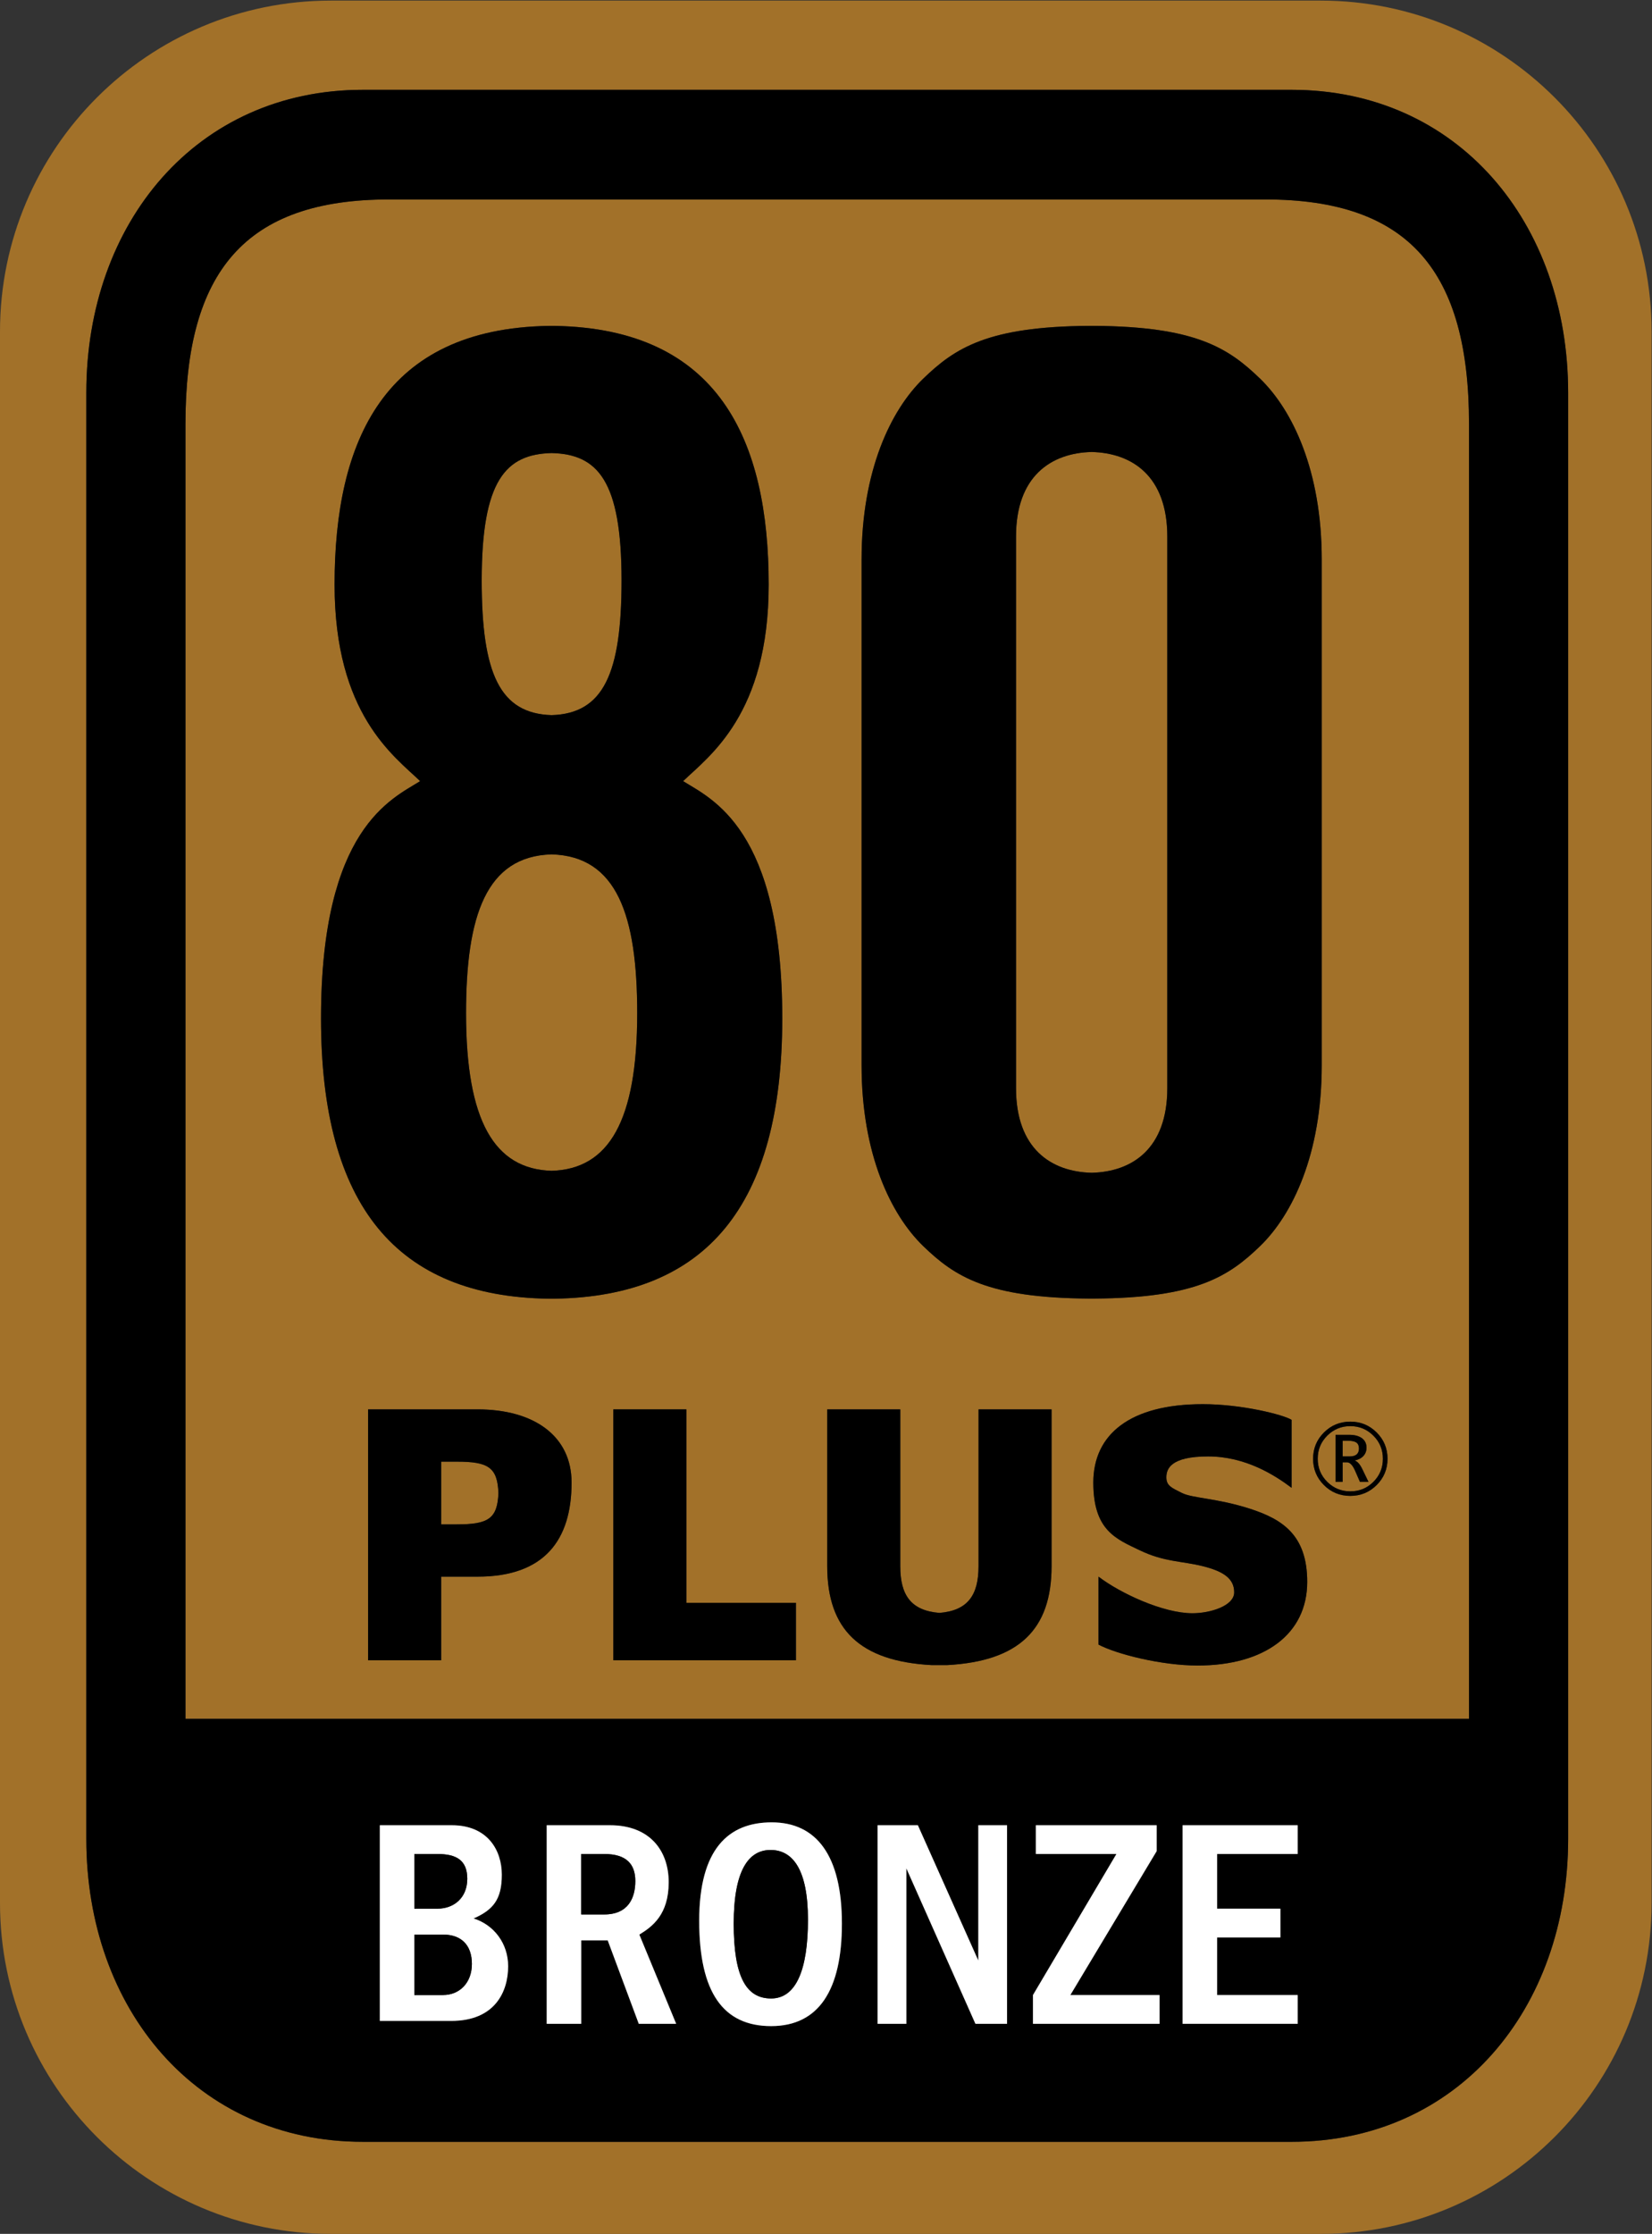
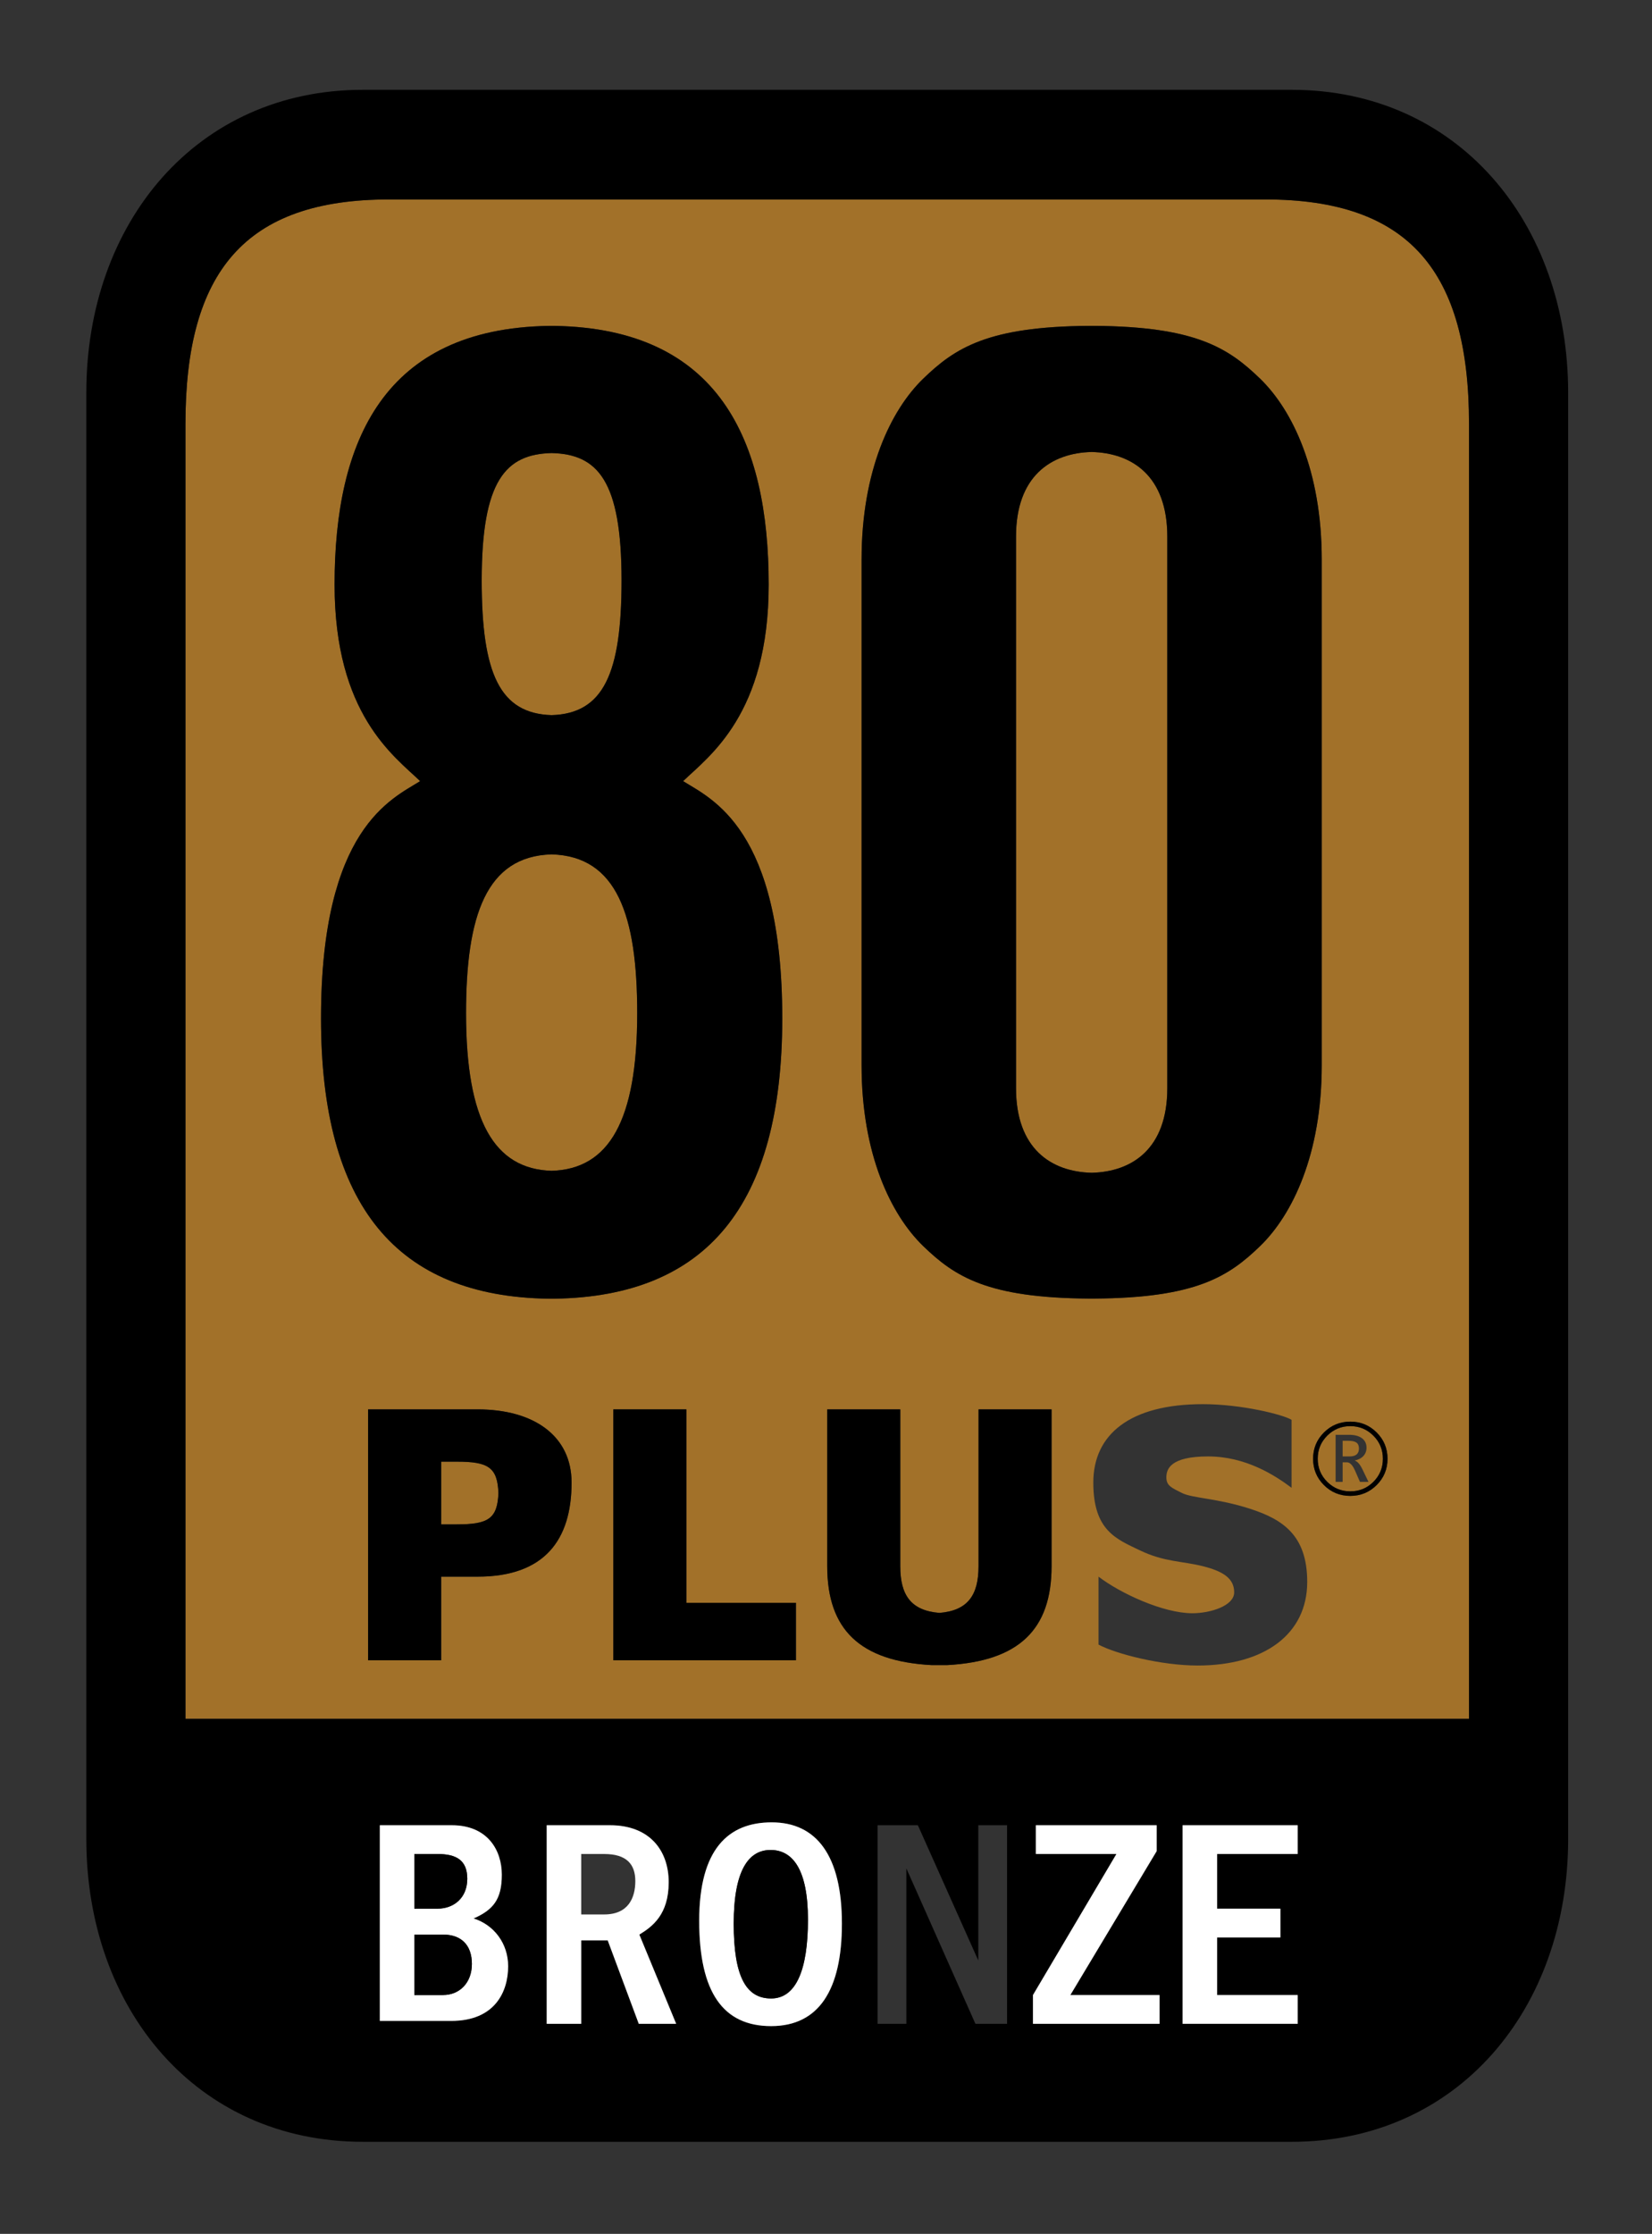
<svg xmlns="http://www.w3.org/2000/svg" xmlns:xlink="http://www.w3.org/1999/xlink" version="1.1" id="svg2" x="0px" y="0px" viewBox="0 0 733.333 991.405" style="enable-background:new 0 0 733.333 991.405;" xml:space="preserve">
  <rect x="0" y="0" width="733.333" height="991.405" fill="#333333" stroke="none" />
  <style type="text/css">
	.st0{clip-path:url(#SVGID_2_);}
	.st1{fill:#A27129;}
	.st2{fill:#FFFFFF;}
</style>
  <g id="g10" transform="matrix(1.333,0,0,-1.333,0,1056)">
    <g id="g12">
      <g>
        <defs>
          <rect id="SVGID_1_" x="-133.464" y="-107.228" width="816" height="1056" />
        </defs>
        <clipPath id="SVGID_2_">
          <use xlink:href="#SVGID_1_" style="overflow:visible;" />
        </clipPath>
        <g id="g14" class="st0">
          <g id="g20" transform="translate(215.164,377.618)">
            <path id="path22" class="st1" d="M-31.464,24.772c19.091,0.572,28.496,16.614,28.496,52.489       c0,32.538-6.745,52.251-28.496,52.863c-21.751-0.612-28.496-20.325-28.496-52.863C-59.96,41.386-50.554,25.344-31.464,24.772" />
          </g>
          <g id="g24" transform="translate(183.582,280.783)">
            <path id="path26" class="st1" d="M-31.464,24.772h-5.212V3.888h5.212c10.448,0,13.532,1.846,13.867,10.443       C-17.932,22.926-21.016,24.772-31.464,24.772" />
          </g>
          <g id="g28" transform="translate(215.164,529.331)">
            <path id="path30" class="st1" d="M-31.464,24.772C-14.218,25.293-8.181,38.58-8.181,69.61c0,33.336-7.991,42.042-23.283,42.416       c-15.292-0.374-23.283-9.08-23.283-42.416C-54.747,38.58-48.711,25.293-31.464,24.772" />
          </g>
          <g id="g32" transform="translate(420.188,405.119)">
            <path id="path34" class="st1" d="M-31.464,24.772v183.665c0,20.095-11.658,27.835-25.187,28.155       c-13.53-0.32-25.188-8.06-25.188-28.155V24.772c0-20.094,11.658-27.835,25.188-28.155       C-43.122-3.063-31.464,4.678-31.464,24.772" />
          </g>
          <g id="g36" transform="translate(553.677,155.163)">
-             <path id="path38" class="st1" d="M-31.464,24.772c0-56.553-36.719-100.827-92.091-100.827H-432.84       c-55.373,0-92.091,44.274-92.091,100.827v481.535c0,56.553,36.718,100.827,92.091,100.827h309.285       c55.372,0,92.091-44.274,92.091-100.827V24.772z M-113.868,636.837h-329.617c-60.857,0-110.192-49.334-110.192-110.191V3.474       c0-60.857,49.335-110.191,110.192-110.191h329.617c60.857,0,110.191,49.334,110.191,110.191v523.172       C-3.677,587.503-53.011,636.837-113.868,636.837" />
-           </g>
+             </g>
          <g id="g40" transform="translate(484.012,285.152)">
            <path id="path42" class="st1" d="M-31.464,24.772c0,0.926-0.282,1.589-0.848,1.985c-0.564,0.399-1.458,0.597-2.678,0.597h-1.91       v-5.21h2.306c1.038,0,1.819,0.219,2.344,0.657C-31.726,23.239-31.464,23.896-31.464,24.772" />
          </g>
          <g id="g44" transform="translate(489.907,272.99)">
            <path id="path46" class="st1" d="M-31.464,24.772c-2.413-2.404-5.336-3.606-8.767-3.606c-3.461,0-6.393,1.202-8.795,3.606       c-2.404,2.403-3.604,5.321-3.604,8.755c0,3.433,1.206,6.35,3.618,8.755c2.413,2.403,5.346,3.605,8.798,3.605       c3.42,0,6.337-1.202,8.75-3.605c2.412-2.405,3.619-5.322,3.619-8.755C-27.845,30.093-29.052,27.175-31.464,24.772        M-91.072-35.31c-12.162,0-27.104,3.829-33.011,6.961v22.626c7.298-5.57,21.544-12.183,31.274-12.183       c5.907,0,13.899,2.436,13.899,6.962c0,4.525-3.475,6.961-10.424,8.701c-6.95,1.741-12.857,1.393-20.85,5.221       c-7.992,3.829-15.636,6.614-15.636,22.626c0,16.011,12.162,26.105,36.486,26.105c12.856,0,26.757-3.48,29.536-5.22V23.863       c-5.56,4.178-15.289,10.443-27.799,10.443s-13.899-4.178-13.899-6.962c0-2.785,1.737-3.481,5.212-5.22       c3.475-1.742,11.814-1.742,22.587-5.222C-62.925,13.42-54.585,8.2-54.585-7.463C-54.585-24.868-68.832-35.31-91.072-35.31        M-182.488,104.356c-10.773,10.439-20.504,30.622-20.504,60.2V332.91c0,29.578,9.731,49.76,20.504,60.2       c10.589,10.262,21.533,17.373,55.24,17.605h1.754c33.707-0.232,44.65-7.343,55.24-17.605       c10.773-10.44,20.503-30.622,20.503-60.2V164.556c0-29.578-9.73-49.761-20.503-60.2c-10.59-10.262-21.533-17.265-55.24-17.495       h-1.754C-160.955,87.091-171.899,94.094-182.488,104.356 M-139.721-2.243c0-21.137-10.927-31.635-34.748-32.925h-5.212       c-23.822,1.29-34.749,11.788-34.749,32.925v52.212h24.323V-2.243c0-9.603,3.544-14.779,13.032-15.549       c9.487,0.77,13.03,5.946,13.03,15.549v52.212h24.324V-2.243z M-224.855-33.57h-60.811v83.539h24.324v-64.394h36.487V-33.57z        M-330.839-5.723h-12.163V-33.57h-24.324v83.539h36.487c18.764,0,31.273-8.847,31.273-24.365       C-299.566,6.459-308.62-5.723-330.839-5.723 M-378.491,324.559c0,48.101,16.628,85.211,71.24,86.144h2.087       c54.612-0.933,71.24-38.043,71.24-86.144c0-43.149-19.809-57.068-28.497-65.419c9.383-5.916,33.015-15.659,33.015-78.991       c0-62.467-25.376-92.521-75.758-93.327h-2.196c-50.382,0.806-75.649,30.86-75.649,93.327c0,63.332,23.631,73.075,33.014,78.991       C-358.683,267.491-378.491,281.41-378.491,324.559 M-68.473,452.8h-291.91c-47.963,0-67.766-24.097-67.766-74.75V-53.073       H-0.708V378.05C-0.708,428.703-20.51,452.8-68.473,452.8" />
          </g>
          <g id="g48" transform="translate(484.348,274.045)">
            <path id="path50" class="st1" d="M-31.464,24.772l-1.648,3.773c-0.409,0.917-0.835,1.605-1.284,2.063       c-0.448,0.458-0.922,0.687-1.421,0.687h-1.418v-6.523h-2.337v15.675h4.519c1.814,0,3.229-0.376,4.246-1.13       c1.019-0.754,1.528-1.809,1.528-3.163c0-1.079-0.346-1.997-1.039-2.75c-0.693-0.754-1.665-1.258-2.917-1.513       c0.438-0.122,0.875-0.426,1.314-0.909c0.436-0.484,0.859-1.153,1.267-2.01l2.031-4.2H-31.464z M-34.671,43.335       c-3.003,0-5.564-1.053-7.682-3.163c-2.117-2.108-3.175-4.674-3.175-7.7c0-3.025,1.058-5.591,3.175-7.693       c2.118-2.104,4.679-3.154,7.682-3.154c3.014,0,5.574,1.053,7.682,3.162c2.107,2.108,3.161,4.67,3.161,7.685       c0,3.015-1.056,5.579-3.169,7.693C-29.109,42.279-31.667,43.335-34.671,43.335" />
          </g>
          <g id="g52" transform="translate(480.882,282.524)">
-             <path id="path54" d="M-31.464,24.772h-2.306v5.21h1.91c1.22,0,2.114-0.198,2.678-0.597c0.566-0.396,0.848-1.059,0.848-1.985       c0-0.876-0.262-1.533-0.786-1.971C-29.645,24.991-30.426,24.772-31.464,24.772 M-28.455,22.502       c-0.439,0.484-0.876,0.788-1.315,0.91c1.253,0.255,2.225,0.758,2.917,1.512c0.694,0.753,1.039,1.671,1.039,2.75       c0,1.355-0.508,2.41-1.527,3.163c-1.018,0.754-2.433,1.13-4.246,1.13h-4.52V16.293h2.337v6.523h1.419       c0.499,0,0.973-0.23,1.421-0.688c0.448-0.458,0.875-1.145,1.283-2.062l1.649-3.773h2.841l-2.032,4.2       C-27.596,21.349-28.019,22.018-28.455,22.502" />
-           </g>
+             </g>
          <g id="g56" transform="translate(357.326,245.976)">
            <path id="path58" d="M-31.464,24.772c0-9.604-3.543-14.779-13.03-15.55c-9.488,0.771-13.032,5.946-13.032,15.55v52.212h-24.323       V24.772c0-21.138,10.927-31.636,34.749-32.926h5.212C-18.067-6.864-7.14,3.634-7.14,24.772v52.212h-24.324V24.772z" />
          </g>
          <g id="g60" transform="translate(183.582,259.899)">
            <path id="path62" d="M-31.464,24.772h-5.212v20.884h5.212c10.448,0,13.532-1.846,13.867-10.442       C-17.932,26.618-21.016,24.772-31.464,24.772 M-24.514,63.06h-36.487v-83.539h24.325V7.368h12.162       c22.219,0,31.274,12.181,31.274,31.327C6.76,54.212-5.75,63.06-24.514,63.06" />
          </g>
          <g id="g64" transform="translate(260.029,298.188)">
            <path id="path66" d="M-31.464,24.772h-24.324v-83.539H5.023v19.144h-36.487V24.772z" />
          </g>
          <g id="g68" transform="translate(447.674,265.12)">
-             <path id="path70" d="M-31.464,24.772c-10.772,3.48-19.111,3.48-22.587,5.222c-3.475,1.739-5.212,2.435-5.212,5.22       s1.39,6.962,13.9,6.962c12.509,0,22.239-6.265,27.798-10.443v22.626c-2.779,1.74-16.679,5.221-29.536,5.221       c-24.324,0-36.486-10.095-36.486-26.106c0-16.012,7.644-18.797,15.637-22.626c7.993-3.828,13.899-3.48,20.849-5.221       c6.949-1.74,10.424-4.176,10.424-8.701c0-4.526-7.992-6.962-13.898-6.962c-9.731,0-23.977,6.613-31.275,12.183v-22.626       c5.907-3.132,20.85-6.961,33.011-6.961c22.24,0,36.487,10.442,36.487,27.847C-12.352,16.07-20.692,21.291-31.464,24.772" />
-           </g>
+             </g>
          <g id="g72" transform="translate(369.812,405.119)">
            <path id="path74" d="M-31.464,24.772v183.665c0,20.095,11.658,27.835,25.187,28.155c13.53-0.32,25.188-8.06,25.188-28.155       V24.772c0-20.094-11.658-27.835-25.188-28.155C-19.806-3.063-31.464,4.678-31.464,24.772 M49.841-27.772       c10.773,10.439,20.503,30.622,20.503,60.2v168.354c0,29.577-9.73,49.76-20.503,60.199       c-10.59,10.262-21.534,17.374-55.241,17.605h-1.753c-33.707-0.231-44.651-7.343-55.241-17.605       c-10.772-10.439-20.504-30.622-20.504-60.199V32.428c0-29.578,9.732-49.761,20.504-60.2       c10.59-10.262,21.534-17.265,55.241-17.496H-5.4C28.307-45.037,39.251-38.034,49.841-27.772" />
          </g>
          <g id="g76" transform="translate(488.822,274.06)">
            <path id="path78" d="M-31.464,24.772c-2.107-2.108-4.668-3.162-7.682-3.162c-3.003,0-5.563,1.051-7.681,3.154       c-2.117,2.103-3.176,4.668-3.176,7.694c0,3.025,1.059,5.591,3.176,7.7c2.118,2.109,4.678,3.163,7.681,3.163       c3.004,0,5.563-1.057,7.674-3.171c2.113-2.113,3.169-4.678,3.169-7.692C-28.303,29.442-29.357,26.88-31.464,24.772        M-39.129,44.818c-3.452,0-6.385-1.202-8.798-3.606c-2.412-2.404-3.618-5.322-3.618-8.754c0-3.434,1.2-6.352,3.603-8.755       c2.403-2.405,5.335-3.607,8.796-3.607c3.431,0,6.354,1.202,8.767,3.607c2.412,2.403,3.619,5.321,3.619,8.755       c0,3.432-1.207,6.35-3.619,8.754C-32.792,43.616-35.709,44.818-39.129,44.818" />
          </g>
          <g id="g80" transform="translate(215.164,482.97)">
            <path id="path82" d="M-31.464,24.772C-9.713,24.16-2.968,4.447-2.968-28.091c0-35.875-9.405-51.917-28.496-52.489       c-19.09,0.572-28.496,16.614-28.496,52.489C-59.96,4.447-53.215,24.16-31.464,24.772 M-31.464,158.387       c15.292-0.375,23.283-9.08,23.283-42.416c0-31.031-6.037-44.317-23.283-44.839c-17.247,0.522-23.283,13.808-23.283,44.839       C-54.747,149.307-46.756,158.012-31.464,158.387 M-108.265-29.831c0-62.467,25.267-92.521,75.649-93.327h2.196       c50.381,0.806,75.758,30.86,75.758,93.327c0,63.332-23.632,73.075-33.015,78.991c8.688,8.351,28.497,22.27,28.497,65.419       c0,48.101-16.629,85.211-71.24,86.144h-2.087c-54.612-0.933-71.241-38.043-71.241-86.144c0-43.149,19.809-57.068,28.497-65.419       C-84.634,43.244-108.265,33.501-108.265-29.831" />
          </g>
          <g id="g84" transform="translate(520.663,195.145)">
            <path id="path86" d="M-31.464,24.772h-427.44v431.123c0,50.652,19.802,74.75,67.765,74.75h291.91       c47.963,0,67.765-24.098,67.765-74.75V24.772z M-88.521-20.218h-26.828v-18.205h21.08v-9.582h-21.08V-67.17h26.828v-9.581       h-38.327v66.115h38.327V-20.218z M-134.514-76.751h-42.159v9.581l27.787,46.952h-26.829v9.582h40.243v-8.624l-28.745-47.91       h29.703L-134.514-76.751z M-185.297-76.751h-10.541l-22.995,51.742v-51.742h-9.582v66.115h13.414l20.122-45.035v45.035h9.582       V-76.751z M-263.869-77.518c-15.906,0-23.954,11.114-23.954,35.069s9.773,32.771,24.146,32.771       c14.948,0,23.38-11.115,23.38-33.729C-240.297-65.446-247.963-77.518-263.869-77.518 M-307.945-76.751l-10.349,27.787h-8.815       v-27.787h-11.499v66.115h21.081c13.223,0,19.546-8.433,19.546-18.973c0-10.731-5.365-14.756-9.773-17.438l12.265-29.704       H-307.945z M-370.419-75.793h-23.763v65.157h23.954c11.882,0,16.673-8.24,16.673-16.482c0-8.24-2.875-11.689-9.39-14.564       c6.707-2.108,11.498-8.24,11.498-15.906C-351.447-66.02-355.791-75.793-370.419-75.793 M-90.541,567.151h-309.286       c-55.372,0-92.091-44.273-92.091-100.827V-15.21c0-56.553,36.719-100.828,92.091-100.828h309.286       c55.372,0,92.091,44.275,92.091,100.828v481.534C1.55,522.878-35.169,567.151-90.541,567.151" />
          </g>
          <g id="g88" transform="translate(425.279,93.622)">
            <path id="path90" class="st2" d="M-31.464,24.772H6.863v9.581h-26.828v19.165h21.08V63.1h-21.08v18.205H6.863v9.582l-38.327,0       V24.772z" />
          </g>
          <g id="g92" transform="translate(416.655,151.113)">
            <path id="path94" class="st2" d="M-31.464,24.772v8.624h-40.243v-9.582h26.829l-27.787-46.952v-9.581h42.159v9.581h-29.703       L-31.464,24.772z" />
          </g>
          <g id="g96" transform="translate(357.248,114.702)">
-             <path id="path98" class="st2" d="M-31.464,24.772l-20.122,45.035H-65V3.692h9.582v51.742l22.995-51.742h10.541v66.115h-9.582       V24.772z" />
-           </g>
+             </g>
          <g id="g100" transform="translate(288.258,102.055)">
            <path id="path102" class="st2" d="M-31.464,24.772c-8.241,0-12.457,7.09-12.457,24.912s4.983,24.53,12.266,24.53       c7.281,0,12.456-6.324,12.456-23.188S-23.223,24.772-31.464,24.772 M-31.272,83.413c-14.373,0-24.147-8.816-24.147-32.771       s8.049-35.069,23.955-35.069S-7.892,27.645-7.892,49.684C-7.892,72.297-16.324,83.413-31.272,83.413" />
          </g>
          <g id="g104" transform="translate(232.684,130.033)">
            <path id="path106" class="st2" d="M-31.464,24.772h-7.666v20.122h7.666c7.474,0,10.348-3.45,10.348-9.007       S-23.415,24.772-31.464,24.772 M-10.001,35.503c0,10.54-6.324,18.973-19.546,18.973h-21.081v-66.115h11.498v27.787h8.815       l10.349-27.787h12.457l-12.266,29.704C-15.367,20.748-10.001,24.772-10.001,35.503" />
          </g>
          <g id="g108" transform="translate(179.025,103.203)">
            <path id="path110" class="st2" d="M-31.464,24.772h-9.582v20.123h9.582c5.997,0,9.582-3.449,9.582-9.774       C-21.882,28.797-26.029,24.772-31.464,24.772 M-41.046,71.724h7.665c6.133,0,9.965-1.917,9.965-8.24       c0-6.324-4.407-9.965-9.965-9.965h-7.665V71.724z M-21.307,50.26c6.515,2.875,9.39,6.324,9.39,14.565       s-4.791,16.481-16.672,16.481h-23.955V16.149h23.763c14.628,0,18.972,9.773,18.972,18.205       C-9.809,42.02-14.6,48.153-21.307,50.26" />
          </g>
          <g id="g112" transform="translate(187.073,141.915)">
            <path id="path114" d="M-31.464,24.772c0,6.323-3.833,8.24-9.965,8.24h-7.665V14.807h7.665       C-35.871,14.807-31.464,18.448-31.464,24.772" />
          </g>
          <g id="g116" transform="translate(179.025,123.326)">
            <path id="path118" d="M-31.464,24.772h-9.582V4.649h9.582c5.435,0,9.582,4.025,9.582,10.349       C-21.882,21.323-25.467,24.772-31.464,24.772" />
          </g>
          <g id="g120" transform="translate(232.684,150.155)">
-             <path id="path122" d="M-31.464,24.772h-7.666V4.65h7.666c8.049,0,10.348,5.558,10.348,11.115S-23.99,24.772-31.464,24.772" />
-           </g>
+             </g>
          <g id="g124" transform="translate(288.067,151.497)">
            <path id="path126" d="M-31.464,24.772c-7.282,0-12.265-6.708-12.265-24.53c0-17.823,4.216-24.912,12.456-24.912       c8.241,0,12.265,9.389,12.265,26.254C-19.008,18.448-24.182,24.772-31.464,24.772" />
          </g>
        </g>
      </g>
    </g>
  </g>
</svg>